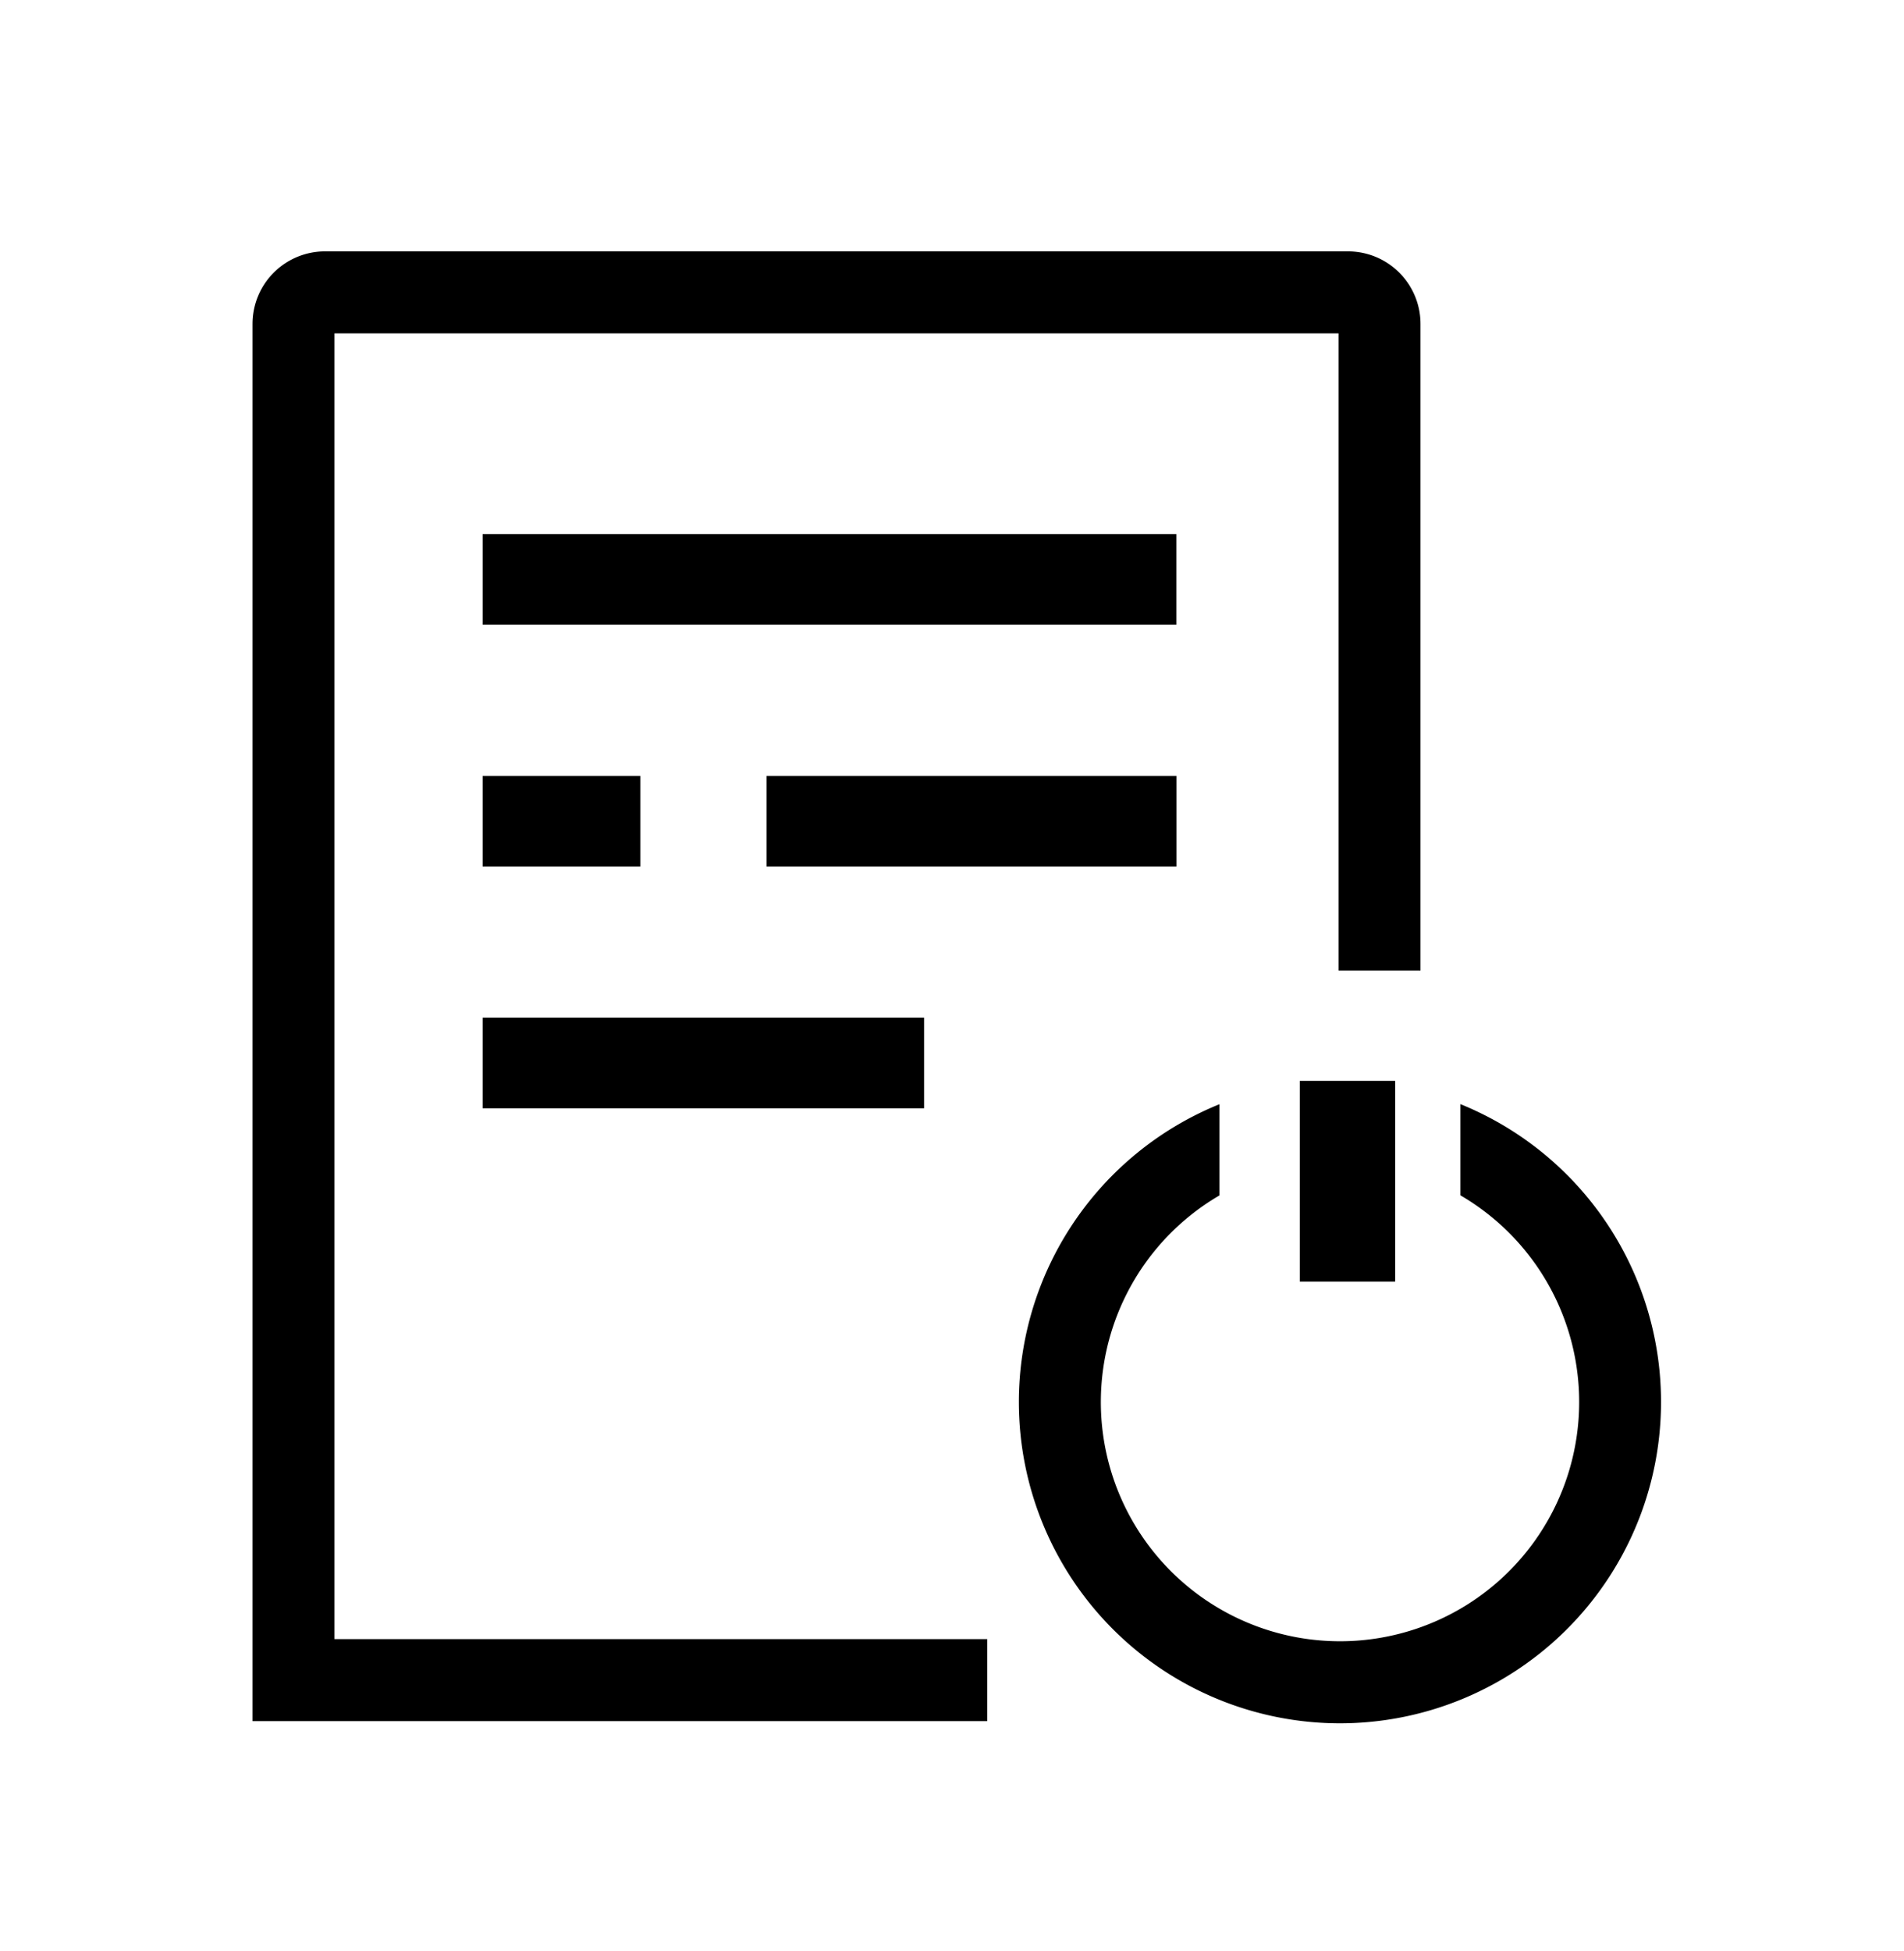
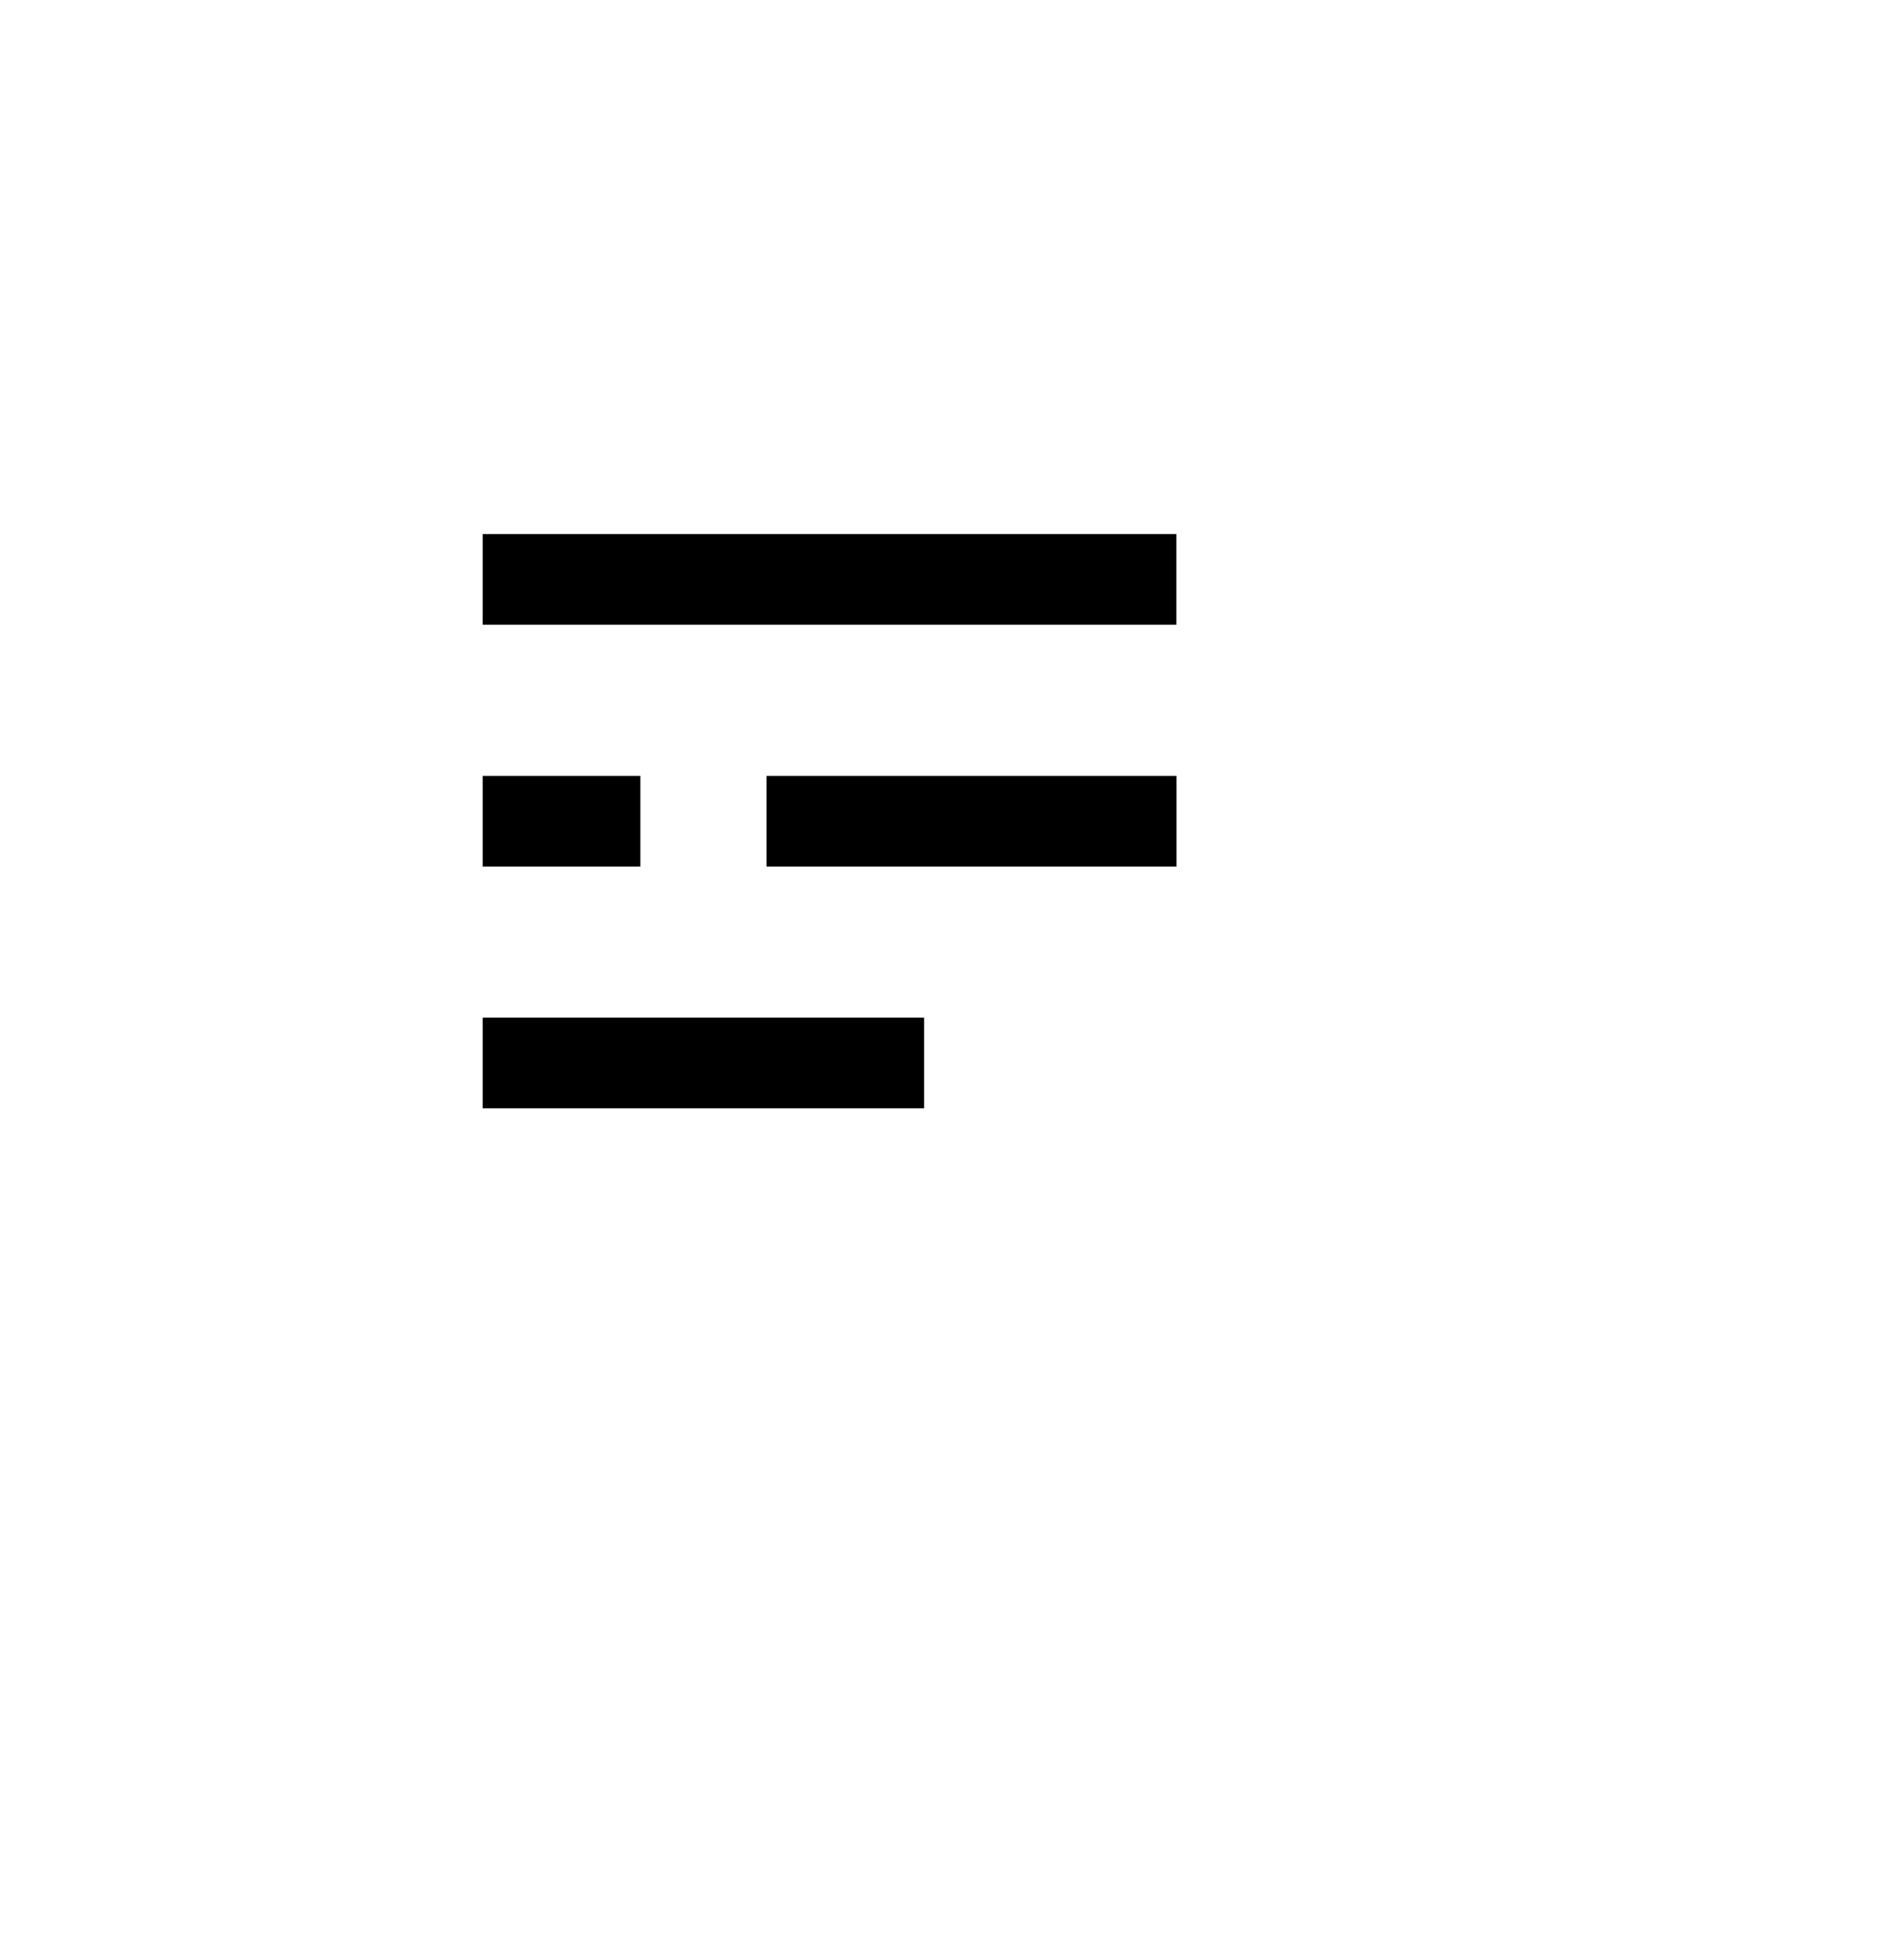
<svg xmlns="http://www.w3.org/2000/svg" width="41" height="42" viewBox="0 0 41 42" fill="none">
-   <path d="M29.706 20.892V6.972a.679.679 0 00-.678-.678H7a.679.679 0 00-.68.679v29.196h14.938" stroke="#000" stroke-width="1.765" />
  <path fill="#000" d="M10.393 11.498h14.938v1.952H10.393zm0 5.205h3.395v1.952h-3.395zm6.113 0h8.827v1.952h-8.827zm-6.113 5.204h9.506v1.952h-9.506z" />
-   <path fill-rule="evenodd" clip-rule="evenodd" d="M30.043 23.268H27.99v4.322h2.053v-4.322zm-8.103 6.915a6.918 6.918 0 014.32-6.412v1.963a5.15 5.15 0 105.187-.002v-1.963a6.918 6.918 0 01-2.591 13.33 6.916 6.916 0 01-6.916-6.916z" fill="#000" />
</svg>